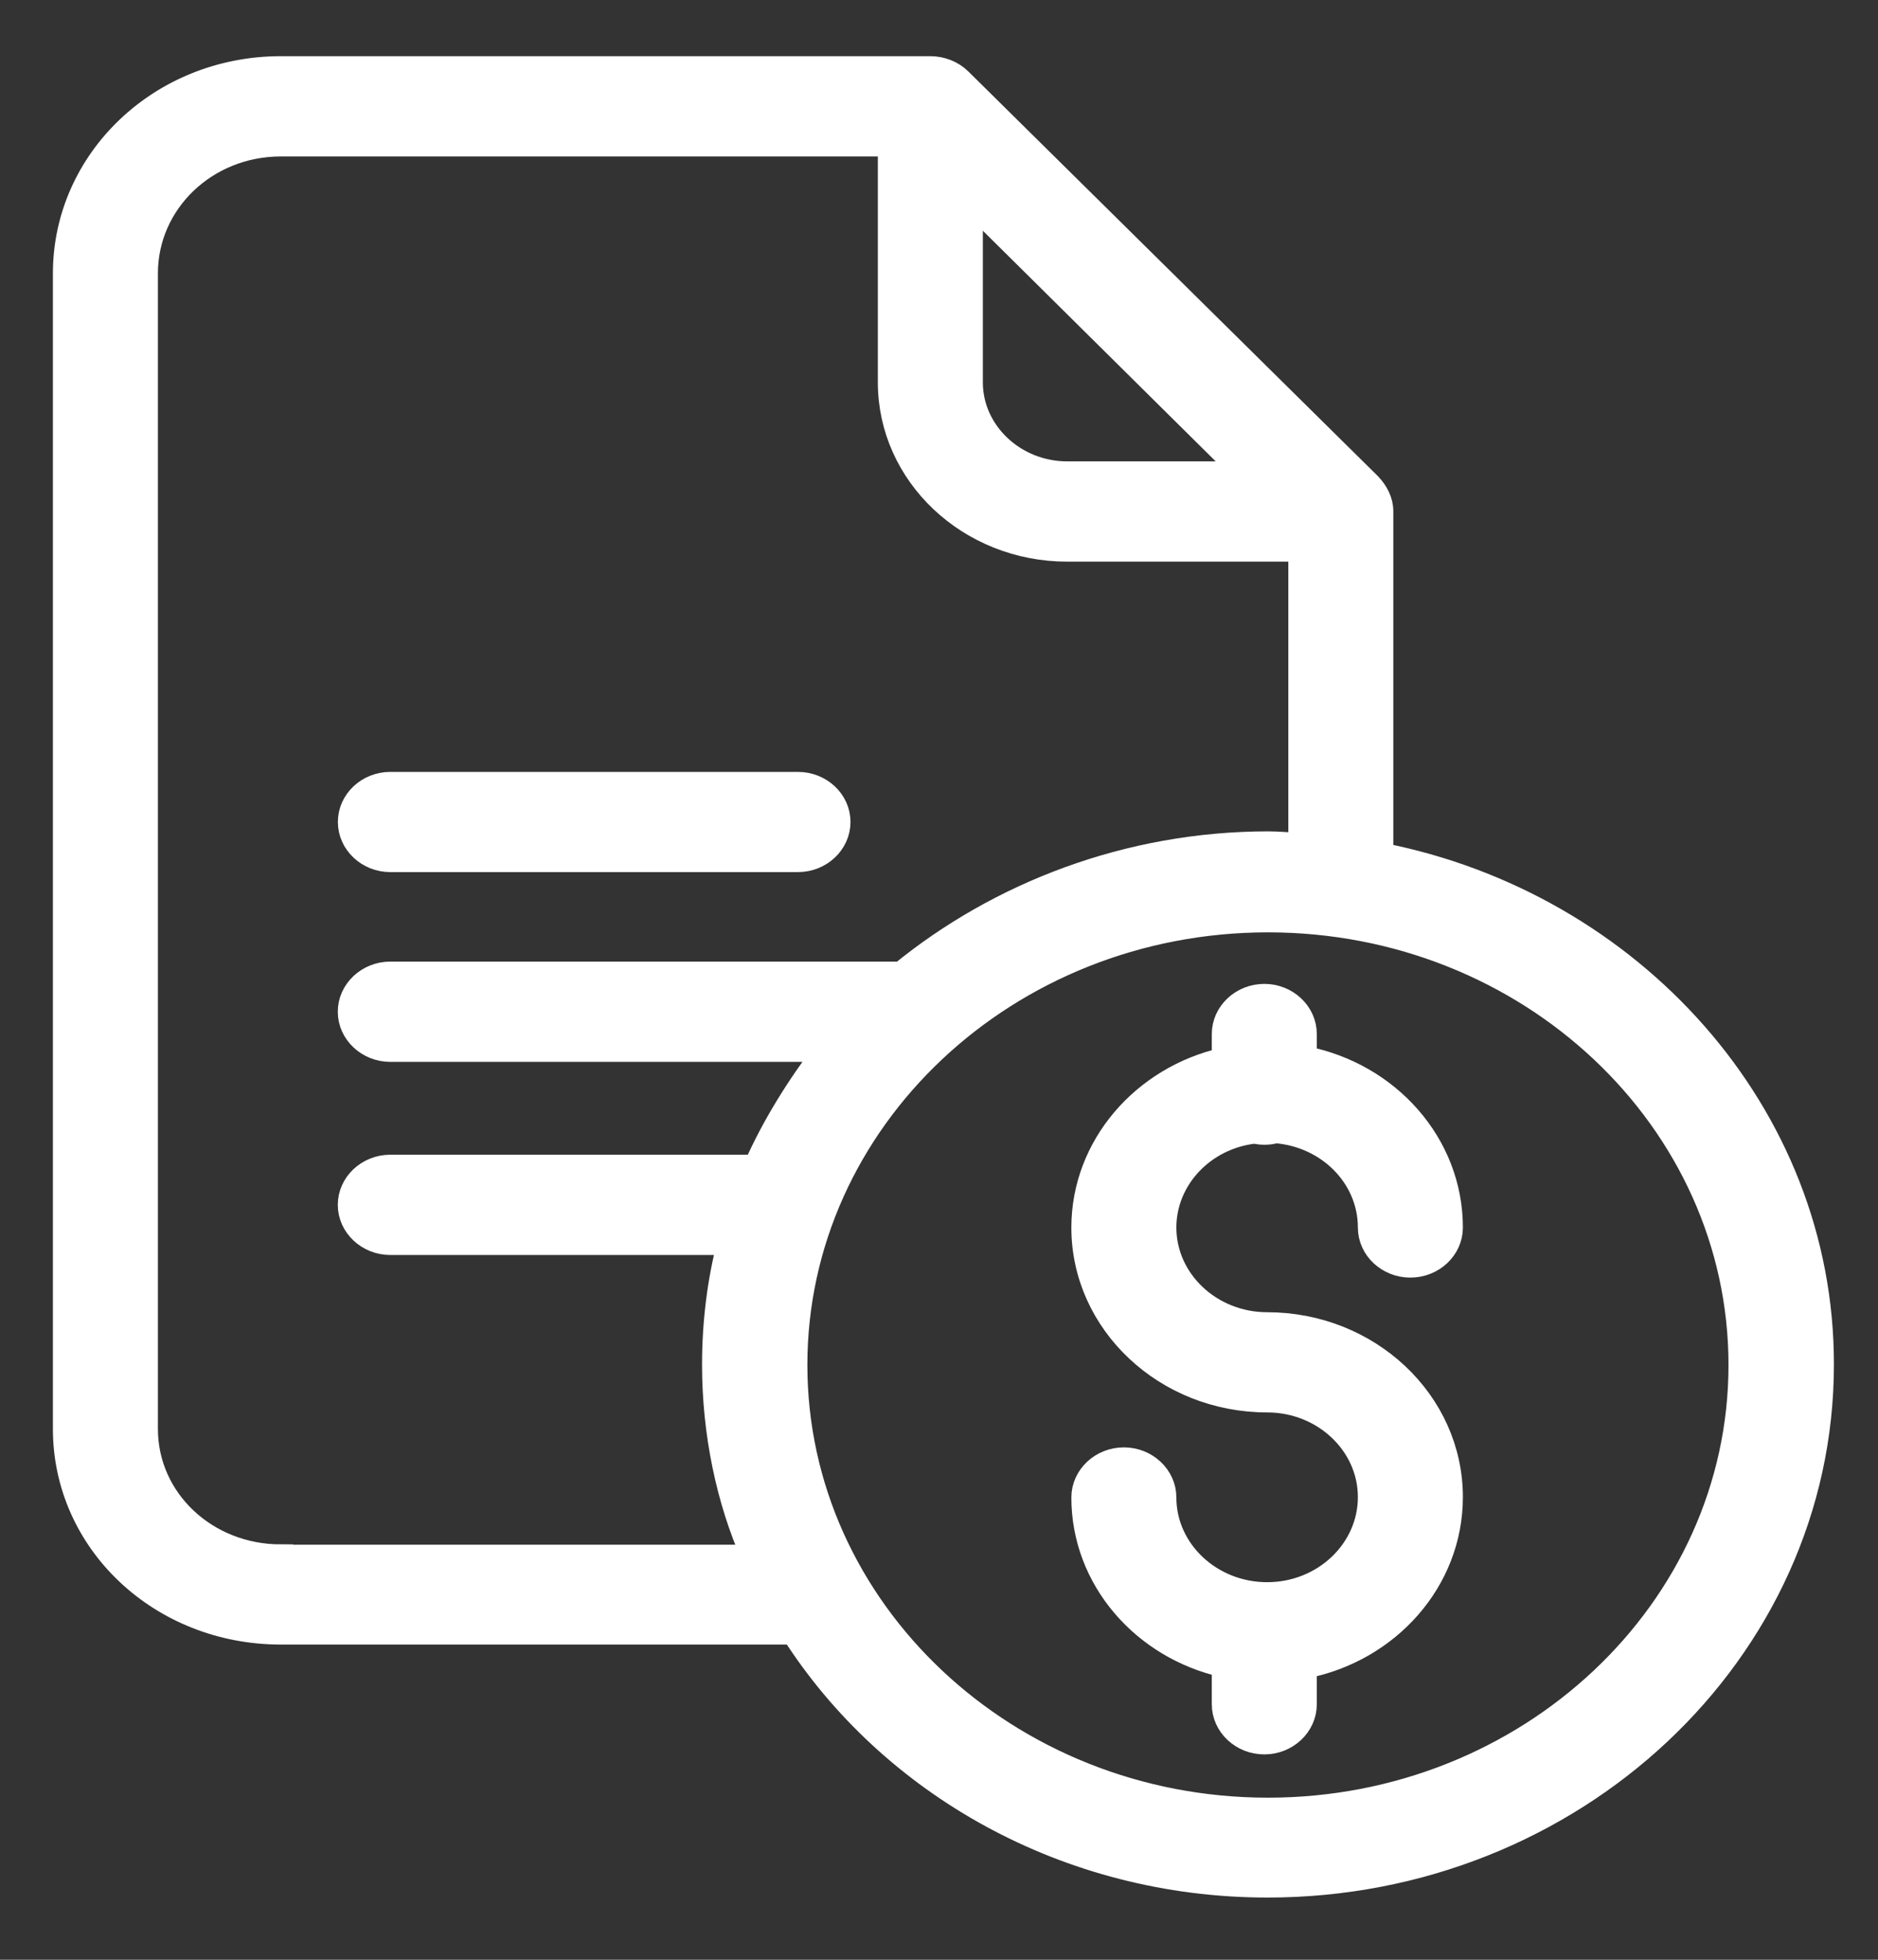
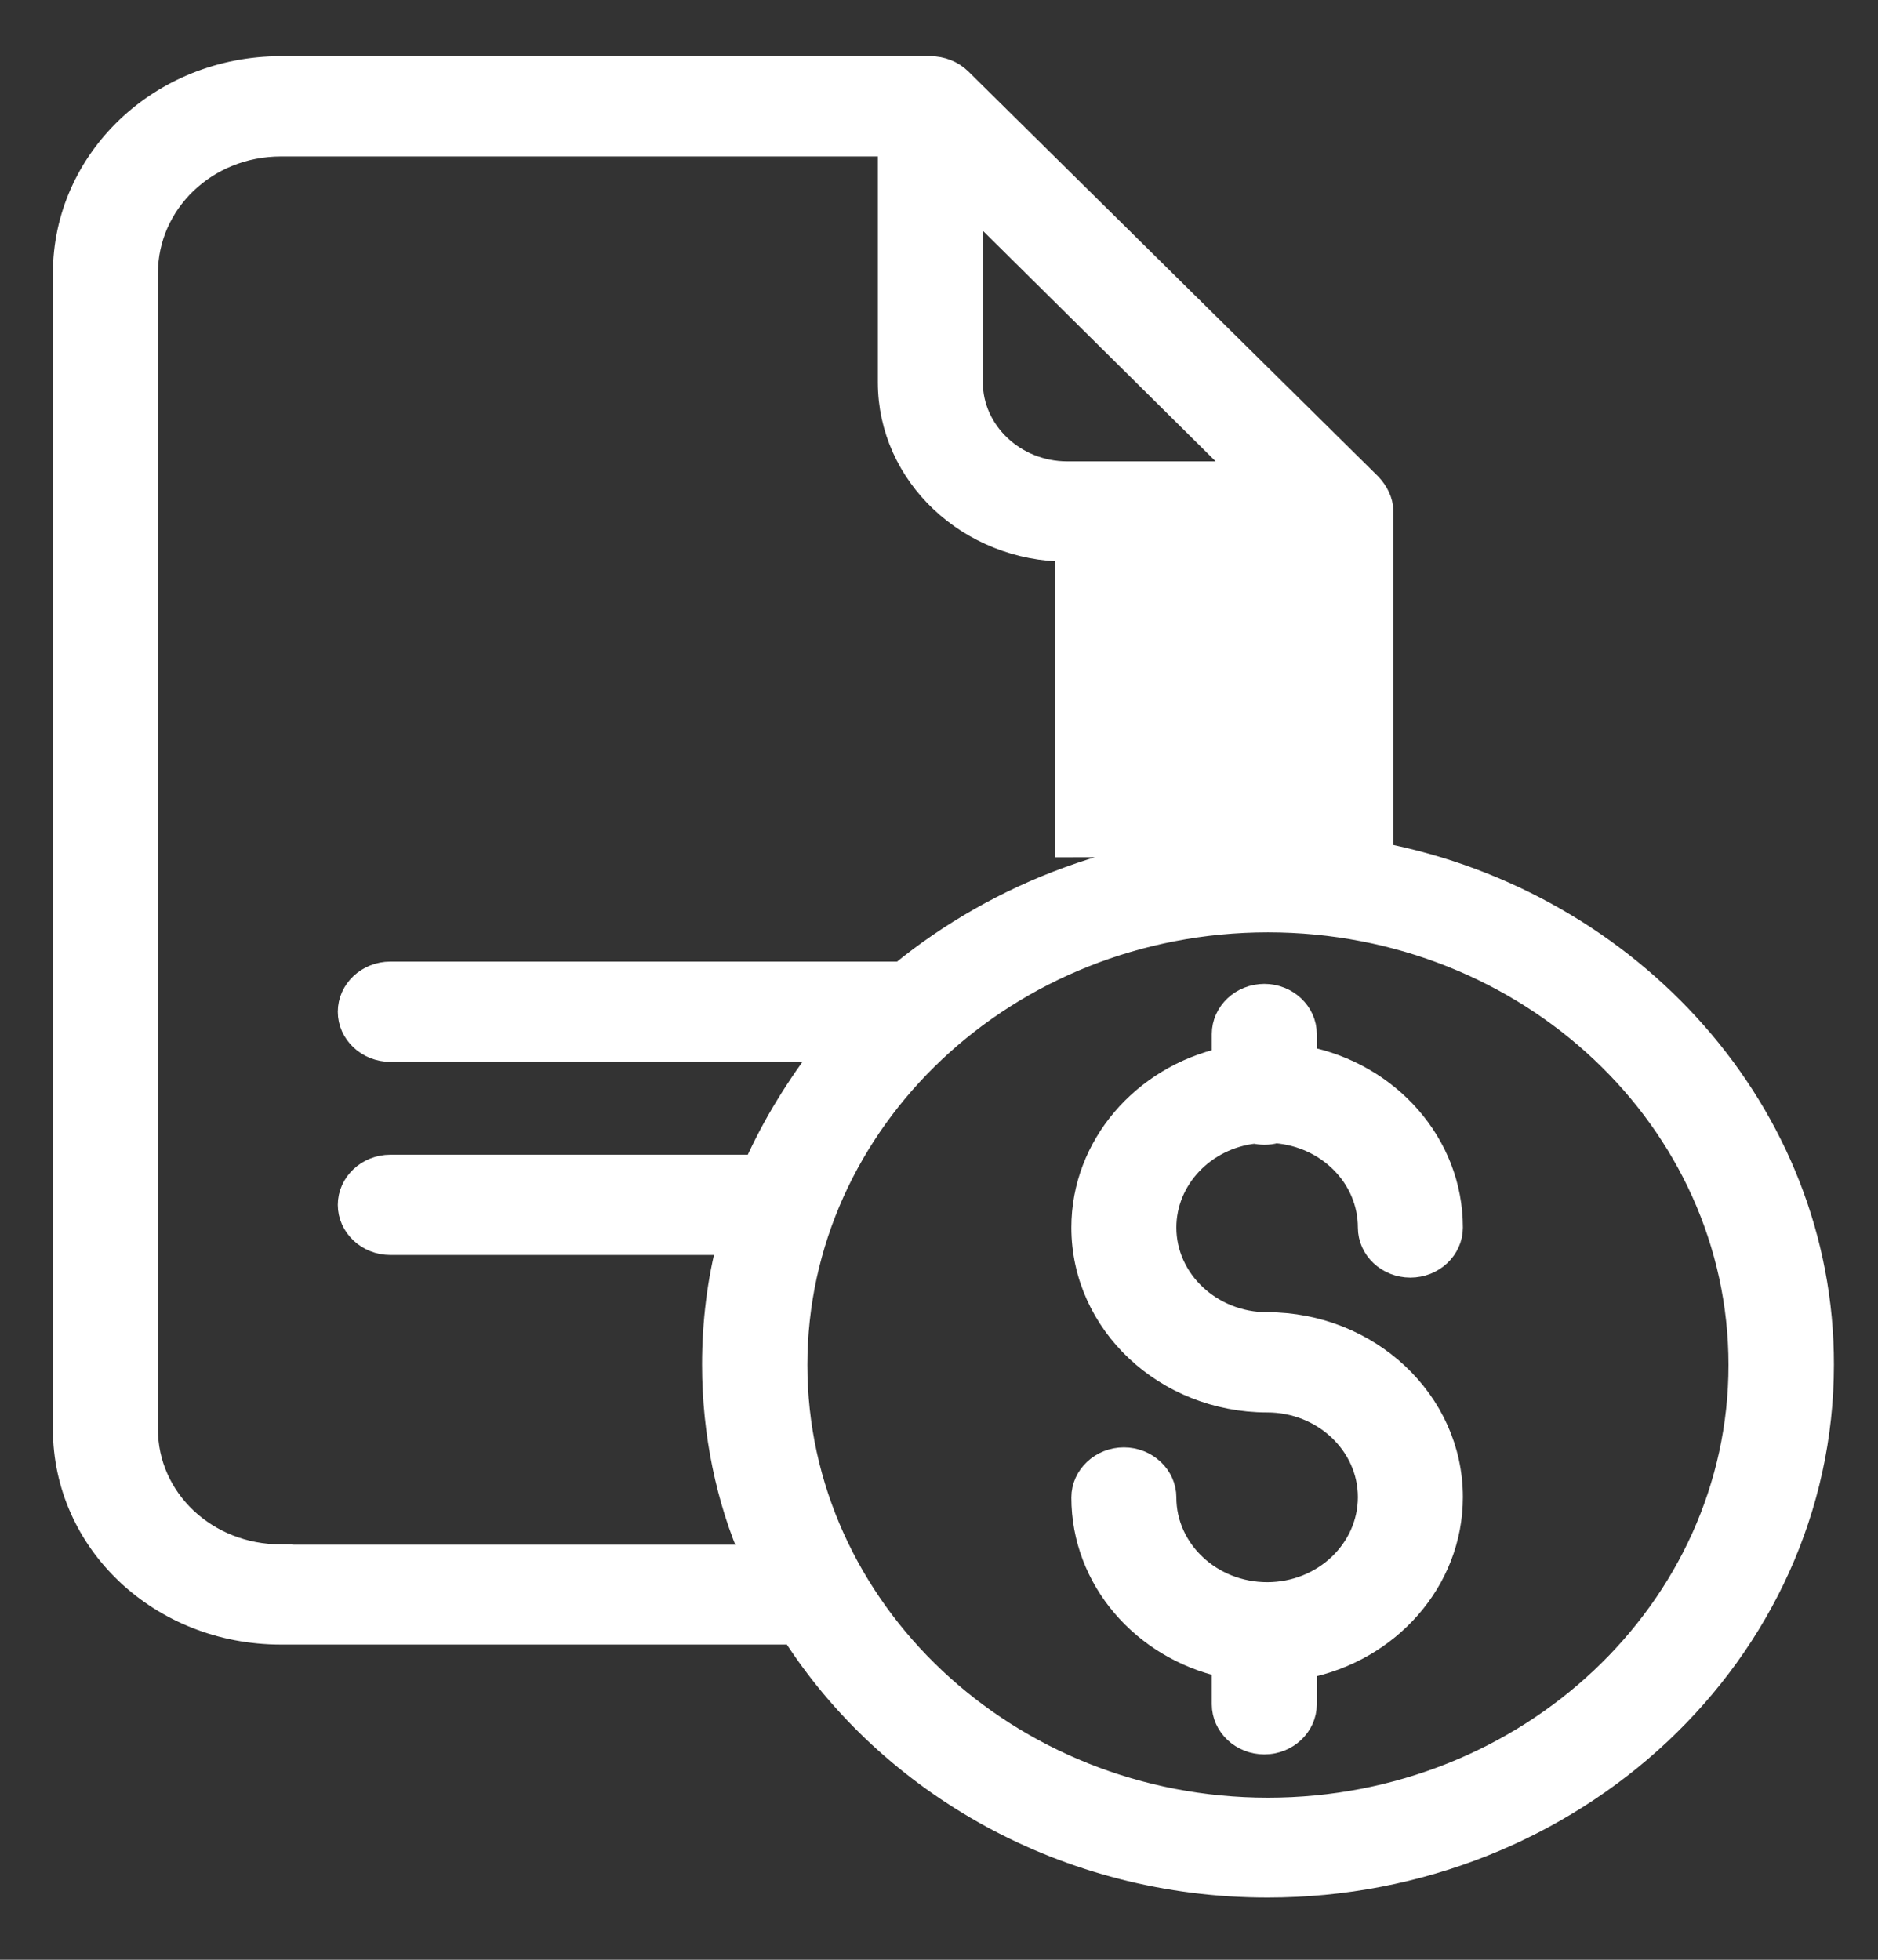
<svg xmlns="http://www.w3.org/2000/svg" width="23" height="24" viewBox="0 0 23 24" fill="none">
  <rect x="0" y="0" width="23" height="24" fill="#333333" stroke="none" />
-   <path d="M16.914 10.47V6.259C16.914 6.139 16.854 6.027 16.771 5.939L11.754 0.982C11.66 0.889 11.527 0.838 11.394 0.838H3.44C1.971 0.838 0.798 1.965 0.798 3.347V17.5C0.798 18.882 1.971 19.99 3.44 19.99H9.718C10.906 21.845 13.065 23.088 15.524 23.088C19.259 23.088 22.31 20.231 22.31 16.712C22.315 13.637 19.969 11.068 16.914 10.47ZM11.887 2.466L15.253 5.8H13.07C12.419 5.8 11.887 5.295 11.887 4.683V2.466ZM3.44 19.063C2.518 19.063 1.784 18.367 1.784 17.5V3.347C1.784 2.475 2.518 1.766 3.44 1.766H10.901V4.683C10.901 5.81 11.872 6.728 13.07 6.728H15.928V10.349C15.78 10.345 15.662 10.331 15.534 10.331C13.814 10.331 12.232 10.952 11.039 11.926H4.78C4.509 11.926 4.287 12.135 4.287 12.39C4.287 12.645 4.509 12.854 4.78 12.854H10.123C9.773 13.317 9.482 13.781 9.255 14.291H4.78C4.509 14.291 4.287 14.5 4.287 14.755C4.287 15.01 4.509 15.219 4.78 15.219H8.935C8.812 15.682 8.748 16.197 8.748 16.712C8.748 17.546 8.92 18.372 9.23 19.067H3.44V19.063ZM15.529 22.165C12.335 22.165 9.738 19.721 9.738 16.716C9.738 13.711 12.33 11.268 15.529 11.268C18.727 11.268 21.319 13.711 21.319 16.716C21.319 19.721 18.722 22.165 15.529 22.165Z" fill="white" stroke="white" stroke-width="0.3" />
-   <path d="M4.78 10.53H9.773C10.044 10.53 10.266 10.321 10.266 10.066C10.266 9.811 10.044 9.603 9.773 9.603H4.78C4.509 9.603 4.288 9.811 4.288 10.066C4.288 10.321 4.509 10.53 4.78 10.53Z" fill="white" stroke="white" stroke-width="0.3" />
+   <path d="M16.914 10.47V6.259C16.914 6.139 16.854 6.027 16.771 5.939L11.754 0.982C11.66 0.889 11.527 0.838 11.394 0.838H3.44C1.971 0.838 0.798 1.965 0.798 3.347V17.5C0.798 18.882 1.971 19.99 3.44 19.99H9.718C10.906 21.845 13.065 23.088 15.524 23.088C19.259 23.088 22.31 20.231 22.31 16.712C22.315 13.637 19.969 11.068 16.914 10.47ZM11.887 2.466L15.253 5.8H13.07C12.419 5.8 11.887 5.295 11.887 4.683V2.466ZM3.44 19.063C2.518 19.063 1.784 18.367 1.784 17.5V3.347C1.784 2.475 2.518 1.766 3.44 1.766H10.901V4.683C10.901 5.81 11.872 6.728 13.07 6.728V10.349C15.78 10.345 15.662 10.331 15.534 10.331C13.814 10.331 12.232 10.952 11.039 11.926H4.78C4.509 11.926 4.287 12.135 4.287 12.39C4.287 12.645 4.509 12.854 4.78 12.854H10.123C9.773 13.317 9.482 13.781 9.255 14.291H4.78C4.509 14.291 4.287 14.5 4.287 14.755C4.287 15.01 4.509 15.219 4.78 15.219H8.935C8.812 15.682 8.748 16.197 8.748 16.712C8.748 17.546 8.92 18.372 9.23 19.067H3.44V19.063ZM15.529 22.165C12.335 22.165 9.738 19.721 9.738 16.716C9.738 13.711 12.33 11.268 15.529 11.268C18.727 11.268 21.319 13.711 21.319 16.716C21.319 19.721 18.722 22.165 15.529 22.165Z" fill="white" stroke="white" stroke-width="0.3" />
  <path d="M15.366 13.855C15.405 13.864 15.445 13.869 15.484 13.869C15.534 13.869 15.578 13.864 15.622 13.85C16.273 13.901 16.78 14.411 16.78 15.033C16.78 15.288 17.002 15.496 17.273 15.496C17.544 15.496 17.766 15.288 17.766 15.033C17.766 14.012 16.997 13.159 15.977 12.96V12.663C15.977 12.408 15.755 12.199 15.484 12.199C15.213 12.199 14.991 12.408 14.991 12.663V12.978C14.006 13.201 13.271 14.04 13.271 15.033C13.271 16.201 14.282 17.147 15.519 17.147C16.214 17.147 16.78 17.68 16.78 18.334C16.78 18.988 16.218 19.526 15.519 19.526C14.824 19.526 14.257 18.993 14.257 18.339C14.257 18.084 14.035 17.875 13.764 17.875C13.493 17.875 13.271 18.084 13.271 18.339C13.271 19.336 14.006 20.171 14.991 20.393V20.871C14.991 21.126 15.213 21.335 15.484 21.335C15.755 21.335 15.977 21.126 15.977 20.871V20.407C16.997 20.208 17.766 19.355 17.766 18.334C17.766 17.166 16.756 16.22 15.519 16.22C14.824 16.22 14.257 15.686 14.257 15.033C14.257 14.43 14.74 13.924 15.366 13.855Z" fill="white" stroke="white" stroke-width="0.3" />
</svg>